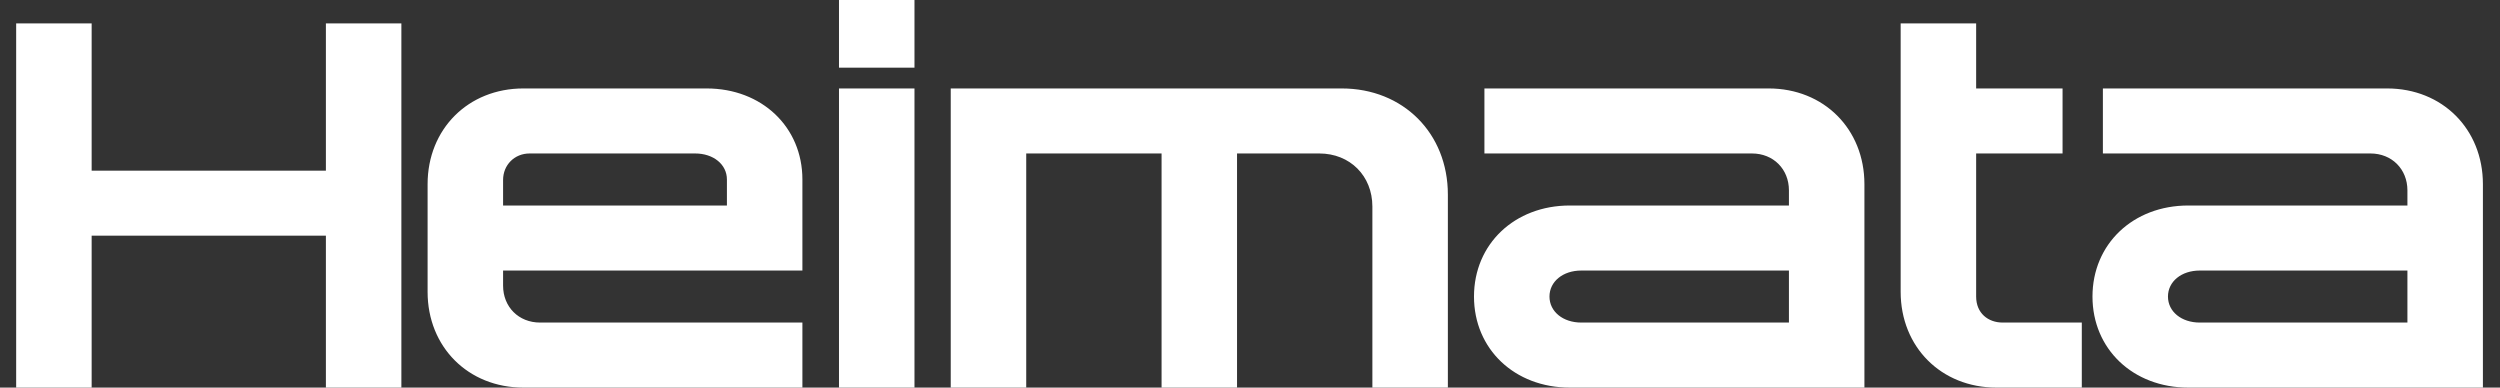
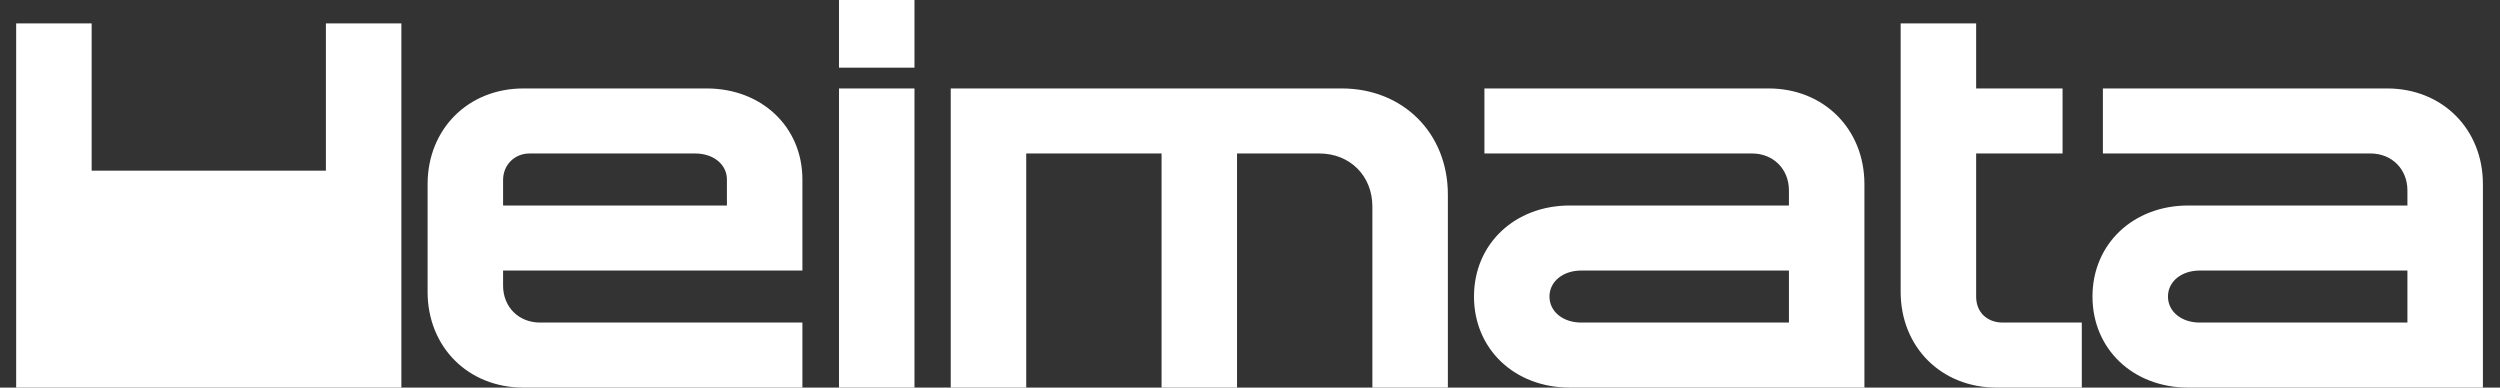
<svg xmlns="http://www.w3.org/2000/svg" width="129" height="20" viewBox="0 0 129 20" fill="none">
  <rect x="0" y="0" width="129" height="20" fill="#333333" stroke="none" />
-   <path d="M16.816 1.208H20.711V20H16.816V12.161H4.729V20H0.834V1.208H4.729V8.805H16.816V1.208ZM22.064 15.06V9.503C22.064 6.658 24.159 4.564 27.006 4.564H36.461C39.308 4.564 41.404 6.55 41.404 9.262V13.96H25.959V14.738C25.959 15.839 26.764 16.644 27.866 16.644H41.404V20H27.006C24.159 20 22.064 17.906 22.064 15.06ZM25.959 10.604H37.509V9.262C37.509 8.483 36.81 7.919 35.87 7.919H27.328C26.549 7.919 25.959 8.51 25.959 9.289V10.604ZM43.292 0H47.187V3.49H43.292V0ZM43.292 4.564H47.187V20H43.292V4.564ZM69.231 4.564C72.4 4.564 74.71 6.872 74.71 10.04V20H70.815V10.658C70.815 9.074 69.66 7.919 68.076 7.919H63.831V20H59.937V7.919H52.953V20H49.058V4.564H69.231ZM91.262 4.564C94.109 4.564 96.204 6.658 96.204 9.503V20H81.001C78.154 20 76.058 18.013 76.058 15.302C76.058 12.591 78.154 10.604 81.001 10.604H92.309V9.825C92.309 8.725 91.504 7.919 90.402 7.919H76.596V4.564H91.262ZM92.309 16.644V13.96H81.592C80.652 13.96 79.953 14.524 79.953 15.302C79.953 16.081 80.652 16.644 81.592 16.644H92.309ZM103.339 16.644H107.421V20H103.016C100.169 20 98.074 17.906 98.074 15.06V1.208H101.969V4.564H106.428V7.919H101.969V15.302C101.969 16.161 102.586 16.644 103.339 16.644ZM123.175 4.564C126.023 4.564 128.118 6.658 128.118 9.503V20H112.915C110.067 20 107.972 18.013 107.972 15.302C107.972 12.591 110.067 10.604 112.915 10.604H124.223V9.825C124.223 8.725 123.417 7.919 122.316 7.919H108.509V4.564H123.175ZM124.223 16.644V13.96H113.506C112.565 13.96 111.867 14.524 111.867 15.302C111.867 16.081 112.565 16.644 113.506 16.644H124.223Z" fill="white" />
+   <path d="M16.816 1.208H20.711V20H16.816V12.161V20H0.834V1.208H4.729V8.805H16.816V1.208ZM22.064 15.06V9.503C22.064 6.658 24.159 4.564 27.006 4.564H36.461C39.308 4.564 41.404 6.55 41.404 9.262V13.96H25.959V14.738C25.959 15.839 26.764 16.644 27.866 16.644H41.404V20H27.006C24.159 20 22.064 17.906 22.064 15.06ZM25.959 10.604H37.509V9.262C37.509 8.483 36.81 7.919 35.87 7.919H27.328C26.549 7.919 25.959 8.51 25.959 9.289V10.604ZM43.292 0H47.187V3.49H43.292V0ZM43.292 4.564H47.187V20H43.292V4.564ZM69.231 4.564C72.4 4.564 74.71 6.872 74.71 10.04V20H70.815V10.658C70.815 9.074 69.66 7.919 68.076 7.919H63.831V20H59.937V7.919H52.953V20H49.058V4.564H69.231ZM91.262 4.564C94.109 4.564 96.204 6.658 96.204 9.503V20H81.001C78.154 20 76.058 18.013 76.058 15.302C76.058 12.591 78.154 10.604 81.001 10.604H92.309V9.825C92.309 8.725 91.504 7.919 90.402 7.919H76.596V4.564H91.262ZM92.309 16.644V13.96H81.592C80.652 13.96 79.953 14.524 79.953 15.302C79.953 16.081 80.652 16.644 81.592 16.644H92.309ZM103.339 16.644H107.421V20H103.016C100.169 20 98.074 17.906 98.074 15.06V1.208H101.969V4.564H106.428V7.919H101.969V15.302C101.969 16.161 102.586 16.644 103.339 16.644ZM123.175 4.564C126.023 4.564 128.118 6.658 128.118 9.503V20H112.915C110.067 20 107.972 18.013 107.972 15.302C107.972 12.591 110.067 10.604 112.915 10.604H124.223V9.825C124.223 8.725 123.417 7.919 122.316 7.919H108.509V4.564H123.175ZM124.223 16.644V13.96H113.506C112.565 13.96 111.867 14.524 111.867 15.302C111.867 16.081 112.565 16.644 113.506 16.644H124.223Z" fill="white" />
</svg>